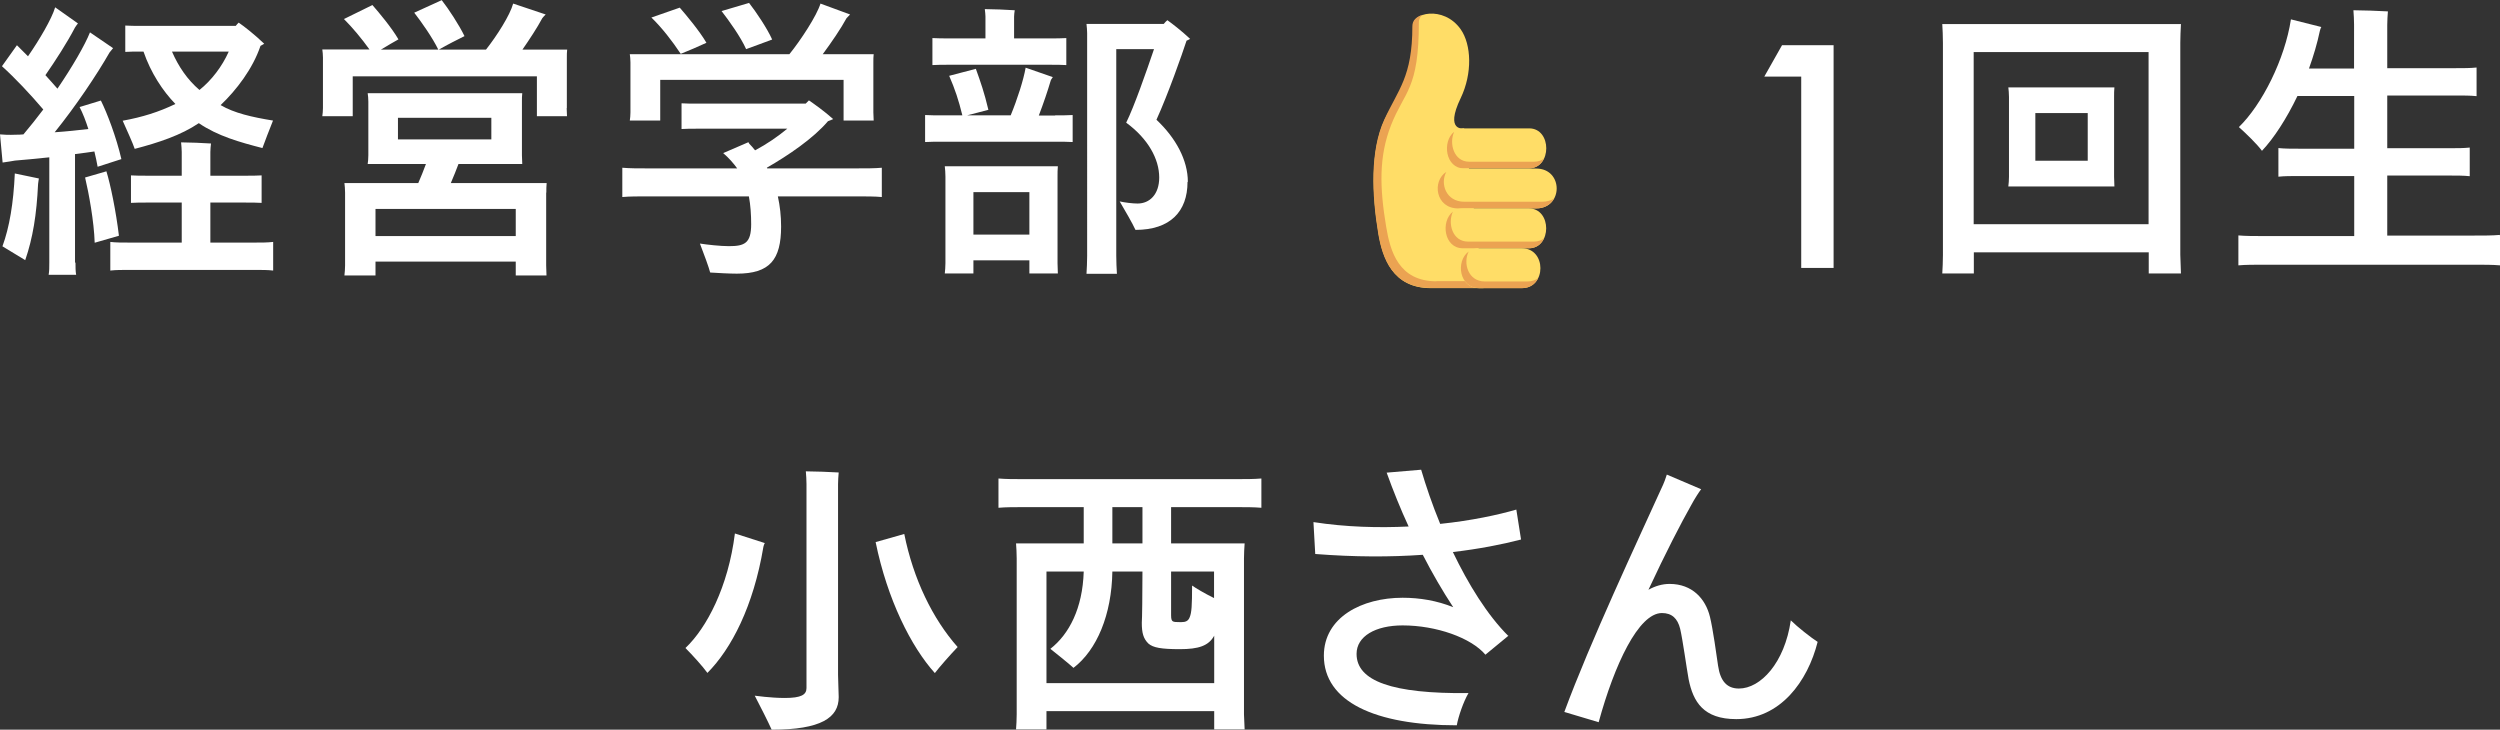
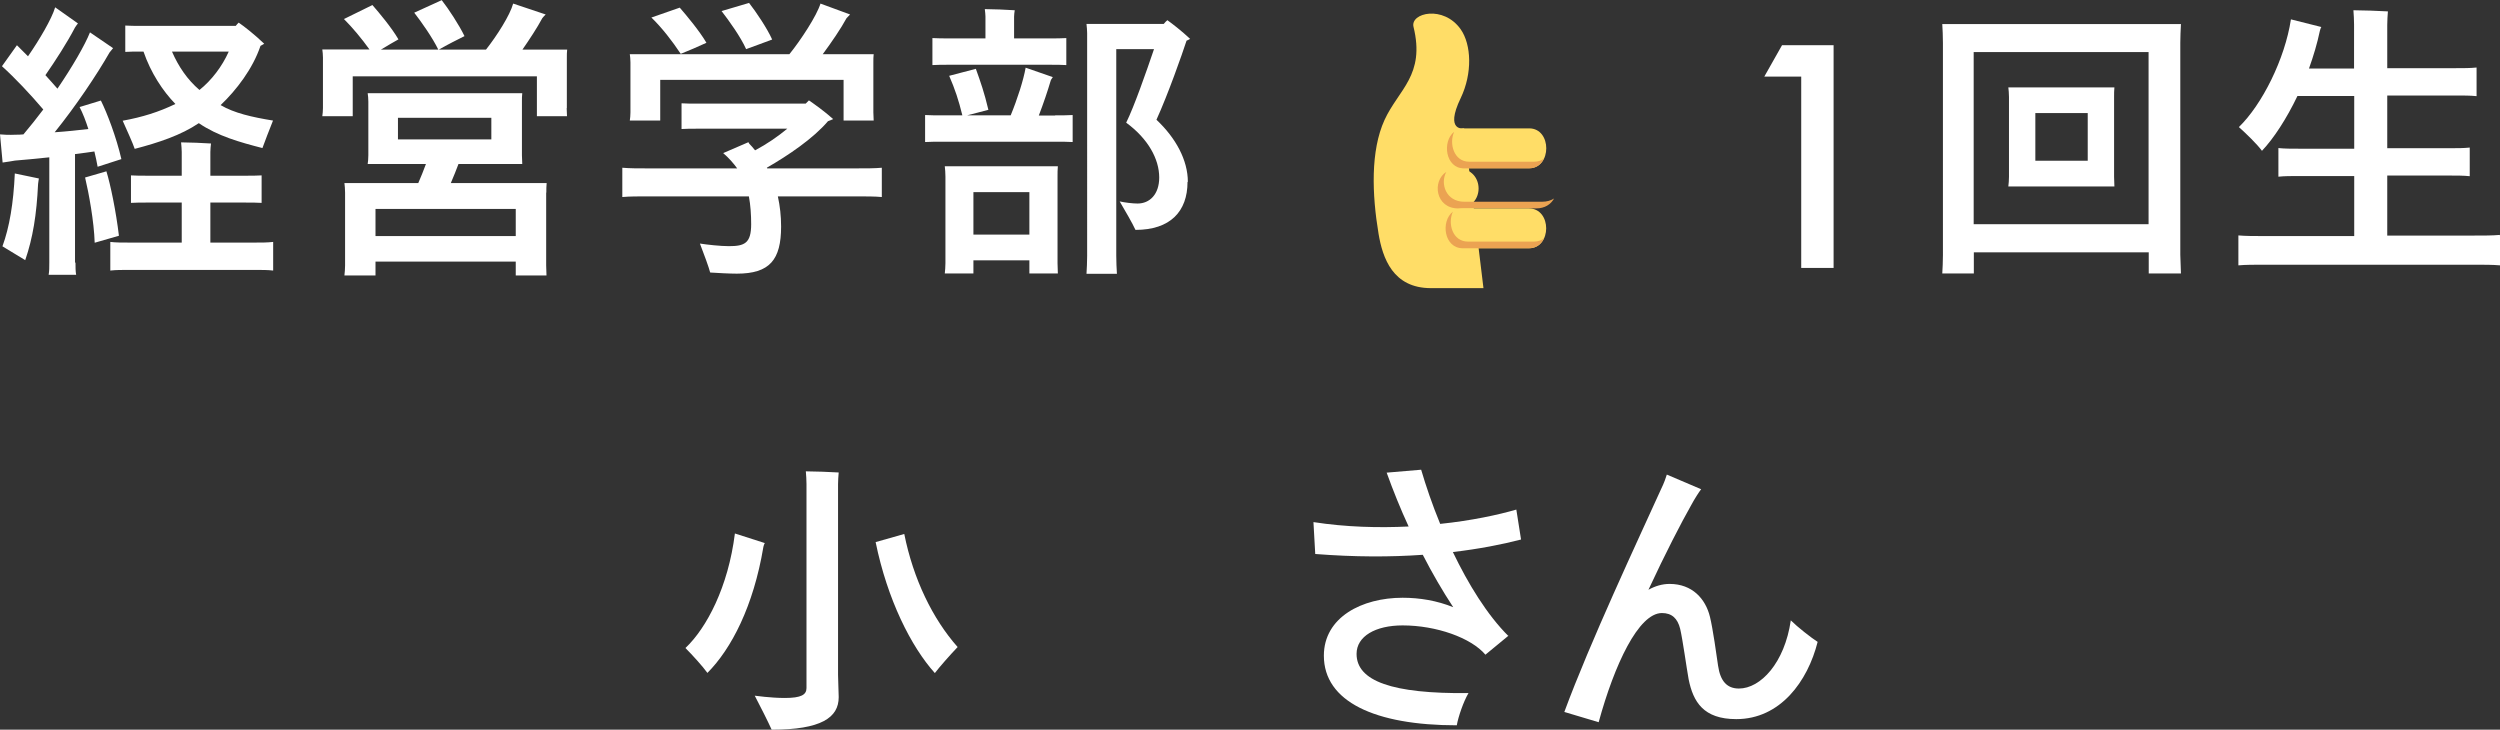
<svg xmlns="http://www.w3.org/2000/svg" id="_レイヤー_2" data-name="レイヤー 2" width="153.66" height="44.85" viewBox="0 0 153.66 44.85">
  <rect x="0" y="0" width="153.66" height="44.85" fill="#333333" stroke="none" />
  <defs>
    <style>
      .cls-1 {
        fill: #ffdd67;
      }

      .cls-2 {
        fill: #fff;
      }

      .cls-3 {
        fill: #eba352;
      }
    </style>
  </defs>
  <g id="object">
    <g>
      <path class="cls-2" d="M4.64,16.15c0,.25,0,.52.04.74h-1.69c.04-.22.04-.49.04-.74v-6.48c-.83.09-1.62.16-2.11.2-.13.02-.5.09-.76.12l-.16-1.73c.18.02.58.04.97.02.13,0,.29,0,.47-.02.4-.47.81-.99,1.22-1.53-.81-.95-1.71-1.91-2.54-2.66l.92-1.29.68.68c.7-1.01,1.46-2.3,1.67-3.01l1.4.99c-.05.07-.13.16-.18.25-.49.94-1.19,2.02-1.82,2.93.25.27.5.56.74.83.92-1.35,1.69-2.68,2-3.46l1.42.97-.22.27c-.77,1.35-2.07,3.29-3.37,4.9.74-.05,1.48-.13,2.07-.2-.16-.5-.34-.97-.54-1.35l1.31-.4c.38.76.95,2.25,1.26,3.6l-1.46.47c-.05-.29-.12-.61-.2-.94-.34.05-.76.11-1.19.16v6.66ZM.9,10.66l1.49.31c0,.05-.04.18-.05.34-.09,1.89-.32,3.31-.79,4.68l-1.4-.85c.43-1.17.68-2.66.76-4.48ZM7.31,14.49l-1.49.43c-.04-1.31-.36-3.04-.59-4.01l1.31-.38c.25.81.59,2.45.77,3.96ZM16.79,14.87v1.76c-.32-.04-.7-.04-1.15-.04h-7.69c-.45,0-.83,0-1.17.04v-1.76c.34.04.72.04,1.17.04h3.22v-2.46h-2.11c-.4,0-.7,0-1.01.02v-1.69c.3.02.61.02,1.01.02h2.11v-1.46c0-.12-.02-.43-.04-.59.4,0,1.46.04,1.84.07-.02.14-.04.38-.04.52v1.46h2.14c.4,0,.7,0,1.01-.02v1.69c-.31-.02-.61-.02-1.01-.02h-2.14v2.46h2.7c.45,0,.81,0,1.15-.04ZM10.78,6.39c-.77-.79-1.51-1.91-1.96-3.22h-.2c-.34,0-.63,0-.92.02v-1.62c.29.02.58.02.92.02h5.87c.05-.07.12-.14.18-.2.34.23,1.01.76,1.57,1.3l-.23.13c-.47,1.4-1.48,2.72-2.45,3.64.83.49,1.93.74,3.22.95-.21.52-.52,1.33-.65,1.69-1.4-.36-2.75-.74-3.91-1.53-1.1.74-2.45,1.19-3.94,1.58-.12-.36-.5-1.19-.74-1.73,1.21-.22,2.23-.54,3.24-1.03ZM10.57,3.17c.4.92.95,1.73,1.69,2.36.74-.59,1.39-1.44,1.8-2.36h-3.49Z" />
      <path class="cls-2" d="M34.83,6.64l.02.5h-1.85v-2.45h-11.32v2.45h-1.87c.02-.14.04-.31.04-.5v-3.1c0-.18-.02-.36-.04-.5h2.9c-.49-.68-1.03-1.33-1.57-1.87l1.75-.86c.41.47,1.19,1.4,1.6,2.11-.25.14-.67.38-1.08.63h3.53c-.36-.74-1.03-1.69-1.48-2.27l1.69-.77c.41.52,1.06,1.51,1.4,2.21-.4.2-1.08.54-1.58.83h2.9c.67-.85,1.48-2.12,1.67-2.83l2,.67c-.07.07-.18.18-.21.23-.31.58-.77,1.28-1.22,1.93h2.75c-.02.16-.02.32-.02.5v3.1ZM33.57,11.84v4.48l.02.61h-1.89v-.85h-8.62v.85h-1.91c.02-.18.04-.4.04-.61v-4.48c0-.22-.02-.41-.04-.59h4.54c.16-.36.32-.77.47-1.17h-3.58c.02-.14.04-.32.04-.54v-3.29c0-.2-.02-.38-.04-.52h9.5c-.02.16-.02.32-.02.52v3.29l.02.54h-3.92c-.13.34-.29.76-.47,1.17h5.89c-.02.2-.02.38-.02.59ZM31.7,14.51v-1.67h-8.62v1.67h8.62ZM24.46,8.57h5.74v-1.33h-5.74v1.33Z" />
      <path class="cls-2" d="M54.2,10.31v1.8c-.43-.04-.97-.04-1.64-.04h-4.75c.13.59.2,1.21.2,1.85,0,2.05-.7,2.9-2.72,2.9-.45,0-1.19-.04-1.64-.07-.07-.29-.4-1.19-.63-1.78.45.07,1.26.16,1.78.16.97,0,1.37-.18,1.37-1.35,0-.59-.04-1.17-.14-1.71h-6.14c-.67,0-1.19,0-1.64.04v-1.8c.45.04.97.04,1.64.04h5.42c-.23-.32-.52-.65-.86-.94l1.55-.67.05.09c.13.13.25.27.36.41.72-.38,1.4-.85,1.98-1.33h-5.51c-.38,0-.68,0-.99.02v-1.58c.31.02.61.02.99.02h6.64l.2-.2c.32.22.97.68,1.49,1.15-.09.04-.2.09-.32.13-.9,1.06-2.45,2.11-3.76,2.86.02,0,.02.02.02.04h5.42c.67,0,1.21,0,1.64-.04ZM38.75,6.91v-3.08c0-.18-.02-.36-.04-.5h9.81c.7-.86,1.69-2.38,1.91-3.11l1.82.67c-.07.07-.18.18-.22.23-.34.63-.92,1.48-1.46,2.21h3.13c-.02.16-.02.32-.02.5v3.08l.02.5h-1.85v-2.5h-11.27v2.5h-1.87c.02-.13.04-.31.04-.5ZM40.03,1.08l1.75-.61c.41.47,1.22,1.44,1.64,2.16-.43.2-1.17.52-1.58.68-.52-.79-1.17-1.62-1.8-2.23ZM45.86,3.02c-.34-.76-1.06-1.76-1.51-2.34l1.69-.5c.41.52,1.12,1.57,1.42,2.25-.45.16-1.19.45-1.6.59Z" />
      <path class="cls-2" d="M64.85,7.09c.41,0,.76,0,1.08-.02v1.66c-.32-.02-.67-.02-1.08-.02h-6.91c-.41,0-.76,0-1.08.02v-1.66c.32.02.67.02,1.08.02h1.21c-.23-.94-.45-1.6-.81-2.43l1.64-.43c.29.81.52,1.46.77,2.52-.4.11-.86.22-1.31.34h2.68c.41-.99.79-2.18.92-2.93l1.67.58c-.05.07-.13.18-.14.25-.18.61-.43,1.35-.72,2.11h1.01ZM58.34,3.98c-.38,0-.72,0-1.03.02v-1.66c.31.02.65.02,1.03.02h2.23v-1.35c0-.09-.02-.31-.04-.45.4,0,1.46.04,1.84.07-.02.11-.04.29-.04.4v1.33h2.2c.4,0,.7,0,1.01-.02v1.66c-.31-.02-.61-.02-1.01-.02h-6.19ZM65,10.85v5.33l.02.63h-1.75v-.81h-3.44v.81h-1.76c.02-.18.04-.41.04-.63v-5.33c0-.23-.02-.45-.04-.63h6.95c-.02.2-.02.4-.02.63ZM63.27,14.42v-2.61h-3.44v2.61h3.44ZM72.99,11.18c0,1.82-1.06,2.95-3.2,2.95-.16-.36-.65-1.21-.97-1.75.32.07.79.13,1.1.13.74,0,1.33-.56,1.33-1.6,0-1.13-.68-2.38-2.03-3.37.49-.99,1.22-3.08,1.71-4.52h-2.32v12.71c0,.36.02.77.04,1.1h-1.87c.02-.32.04-.74.04-1.1V2.03c0-.13-.02-.4-.04-.56h4.75c.07-.09.14-.16.22-.23.31.22.9.68,1.4,1.15-.05.04-.14.07-.22.11-.27.83-1.15,3.33-1.85,4.86,1.19,1.12,1.93,2.48,1.93,3.82Z" />
      <g>
        <path class="cls-1" d="M89.99,7.89s-1.22.24-.21-1.86c.73-1.52.66-3.29,0-4.23-1.06-1.5-3.11-1.01-2.9-.15.73,2.97-.92,3.85-1.78,5.72-.87,1.9-.77,4.59-.37,6.99.25,1.5.88,3.35,3.22,3.35h3.23l-1.19-9.82Z" />
-         <path class="cls-3" d="M88.3,17.29c-2.34,0-2.85-1.85-3.1-3.35-.4-2.4-.46-4.31.3-6.25.83-2.11,1.71-2.17,1.71-6.34,0-.21.11-.35.22-.44-.4.13-.62.36-.62.7,0,3.12-.87,3.88-1.73,5.75-.87,1.9-.77,4.59-.37,6.99.25,1.5.88,3.35,3.22,3.35h3.23v-.42h-2.88Z" />
        <path class="cls-1" d="M93.99,10.34h-4c-1.4,0-1.4-2.45,0-2.45h4c1.4,0,1.4,2.45,0,2.45Z" />
        <path class="cls-3" d="M94.3,9.94h-4c-.94,0-1.25-1.12-.92-1.84-.75.58-.55,2.25.6,2.25h4c.45,0,.76-.26.92-.61-.16.13-.36.2-.6.2Z" />
-         <path class="cls-1" d="M94.42,12.81h-4.8c-1.68,0-1.68-2.45,0-2.45h4.8c1.68,0,1.68,2.45,0,2.45Z" />
+         <path class="cls-1" d="M94.42,12.81h-4.8c-1.68,0-1.68-2.45,0-2.45c1.68,0,1.68,2.45,0,2.45Z" />
        <path class="cls-3" d="M94.8,12.4h-4.8c-1.13,0-1.5-1.12-1.1-1.84-.9.58-.66,2.25.72,2.25h4.8c.54,0,.91-.26,1.1-.61-.19.12-.43.2-.73.2Z" />
        <path class="cls-1" d="M93.97,15.26h-4.06c-1.42,0-1.42-2.45,0-2.45h4.06c1.42,0,1.42,2.45,0,2.45Z" />
        <path class="cls-3" d="M94.29,14.85h-4.06c-.96,0-1.26-1.12-.93-1.84-.76.59-.55,2.25.61,2.25h4.06c.46,0,.77-.26.93-.61-.16.12-.36.2-.61.2Z" />
-         <path class="cls-1" d="M93.54,17.71h-2.62c-1.51,0-1.51-2.45,0-2.45h2.62c1.52,0,1.52,2.45,0,2.45Z" />
-         <path class="cls-3" d="M93.88,17.3h-2.62c-1.02,0-1.35-1.12-.99-1.84-.81.59-.59,2.25.66,2.25h2.62c.49,0,.82-.26.99-.61-.17.12-.39.2-.66.2Z" />
      </g>
      <path class="cls-2" d="M110.72,4.71h-2.28l1.09-1.93h3.17v13.69h-1.99V4.71Z" />
      <path class="cls-2" d="M134.01,15.66l.04,1.15h-1.98v-1.3h-10.75v1.3h-1.94c.02-.32.04-.76.04-1.13V2.63c0-.4-.02-.83-.04-1.15h14.67c-.02.4-.04.76-.04,1.15v13.03ZM132.06,13.79V3.2h-10.75v10.58h10.75ZM129.94,10.87l.02.59h-6.52c.02-.16.04-.38.04-.59v-4.91c0-.22-.02-.41-.04-.59h6.52c-.02.2-.02.38-.02.59v4.91ZM128.32,9.88v-2.93h-3.22v2.93h3.22Z" />
      <path class="cls-2" d="M153.66,14.47v1.84c-.45-.04-.97-.04-1.67-.04h-12.74c-.7,0-1.22,0-1.67.04v-1.84c.45.04.97.04,1.67.04h5.45v-3.69h-3.35c-.52,0-.94,0-1.31.04v-1.76c.38.04.79.04,1.31.04h3.35v-3.24h-3.49c-.67,1.4-1.46,2.61-2.18,3.37-.29-.4-.97-1.06-1.42-1.46,1.42-1.37,2.83-4.18,3.2-6.62l1.87.47c-.04.05-.07.16-.09.23-.16.77-.4,1.57-.67,2.32h2.77V1.51c0-.23-.02-.68-.04-.88.45,0,1.69.04,2.12.07-.02.25-.04.58-.04.83v2.66h4.19c.5,0,.92,0,1.3-.04v1.76c-.38-.04-.79-.04-1.3-.04h-4.19v3.24h3.76c.52,0,.94,0,1.31-.04v1.76c-.38-.04-.79-.04-1.31-.04h-3.76v3.69h5.24c.7,0,1.22,0,1.67-.04Z" />
      <path class="cls-2" d="M46.92,33.62c-.61,3.64-1.96,6.25-3.44,7.74-.27-.38-.92-1.1-1.35-1.53,1.31-1.24,2.63-3.76,3.04-7.04l1.84.59c-.04.05-.07.16-.09.23ZM51.51,29.76v11.72c0,.25.04,1.15.04,1.37,0,1.26-1.08,2-4.12,2-.21-.47-.72-1.48-1.04-2.09.02,0,.97.14,1.85.14,1.01,0,1.33-.2,1.33-.61v-12.55c0-.2-.02-.58-.04-.77.43,0,1.6.04,2.02.07-.02.22-.04.5-.04.72ZM58.86,39.77c-.45.47-1.13,1.24-1.4,1.6-1.46-1.62-2.92-4.52-3.64-8.05l1.76-.5c.56,2.79,1.75,5.22,3.28,6.95Z" />
-       <path class="cls-2" d="M71.98,31.17v2.23h4.52c-.02.31-.04.59-.04.92v9.59l.04.92h-1.87v-1.12h-10.31v1.12h-1.87c.02-.27.04-.59.04-.92v-9.59c0-.32-.02-.65-.04-.92h4.16v-2.23h-3.58c-.68,0-1.21,0-1.66.04v-1.8c.45.04.97.04,1.66.04h12.83c.68,0,1.22,0,1.67-.04v1.8c-.45-.04-.99-.04-1.67-.04h-3.87ZM74.63,41.99v-2.92c-.34.63-.97.83-2.11.83s-1.64-.09-1.93-.34c-.32-.31-.41-.67-.41-1.28.02-.2.04-1.85.04-3.15h-1.85c-.04,2.65-.95,4.82-2.39,5.92-.27-.25-.97-.81-1.42-1.17,1.15-.9,1.98-2.48,2.05-4.75h-2.29v6.86h10.31ZM70.22,31.17h-1.85v2.23h1.85v-2.23ZM74.63,35.13h-2.65v2.7c0,.23.04.32.11.36.07.04.18.05.5.05.29,0,.45-.07.54-.32.11-.27.14-.7.14-1.93.23.16.74.47,1.35.77v-1.64Z" />
      <path class="cls-2" d="M92.72,39.07l-1.42,1.17c-.88-1.04-3.02-1.8-5.09-1.8-1.67,0-2.83.67-2.83,1.75,0,1.67,2.18,2.46,6.88,2.41-.31.52-.63,1.46-.72,1.98-5.04,0-8.17-1.46-8.17-4.28,0-2.36,2.34-3.56,4.84-3.56,1.06,0,2.12.18,3.11.58-.65-.99-1.28-2.07-1.87-3.22-1.98.14-4.19.14-6.61-.05l-.11-1.96c2,.31,4.01.36,5.85.27-.5-1.08-.95-2.2-1.35-3.31l2.12-.18c.29.99.68,2.14,1.17,3.33,1.93-.2,3.58-.56,4.68-.88l.29,1.84c-1.19.31-2.59.58-4.19.77.94,1.96,2.11,3.87,3.42,5.17Z" />
      <path class="cls-2" d="M111.72,39.45c-.61,2.43-2.3,4.75-5,4.75-2.02,0-2.65-1.06-2.93-2.45-.13-.72-.36-2.41-.52-3.1-.16-.65-.52-.97-1.12-.97-1.44,0-2.92,3.17-3.89,6.71l-2.11-.63c1.58-4.29,4.52-10.55,5.92-13.64.23-.47.32-.76.38-.95l2.11.9c-.14.18-.4.58-.63,1.01-.59,1.04-1.57,2.93-2.61,5.17.41-.23.85-.36,1.3-.36,1.4,0,2.21.92,2.48,2.02.18.72.41,2.39.5,3.01.14.96.56,1.4,1.28,1.4,1.33,0,2.81-1.57,3.19-4.19.4.4,1.24,1.06,1.66,1.33Z" />
    </g>
  </g>
</svg>